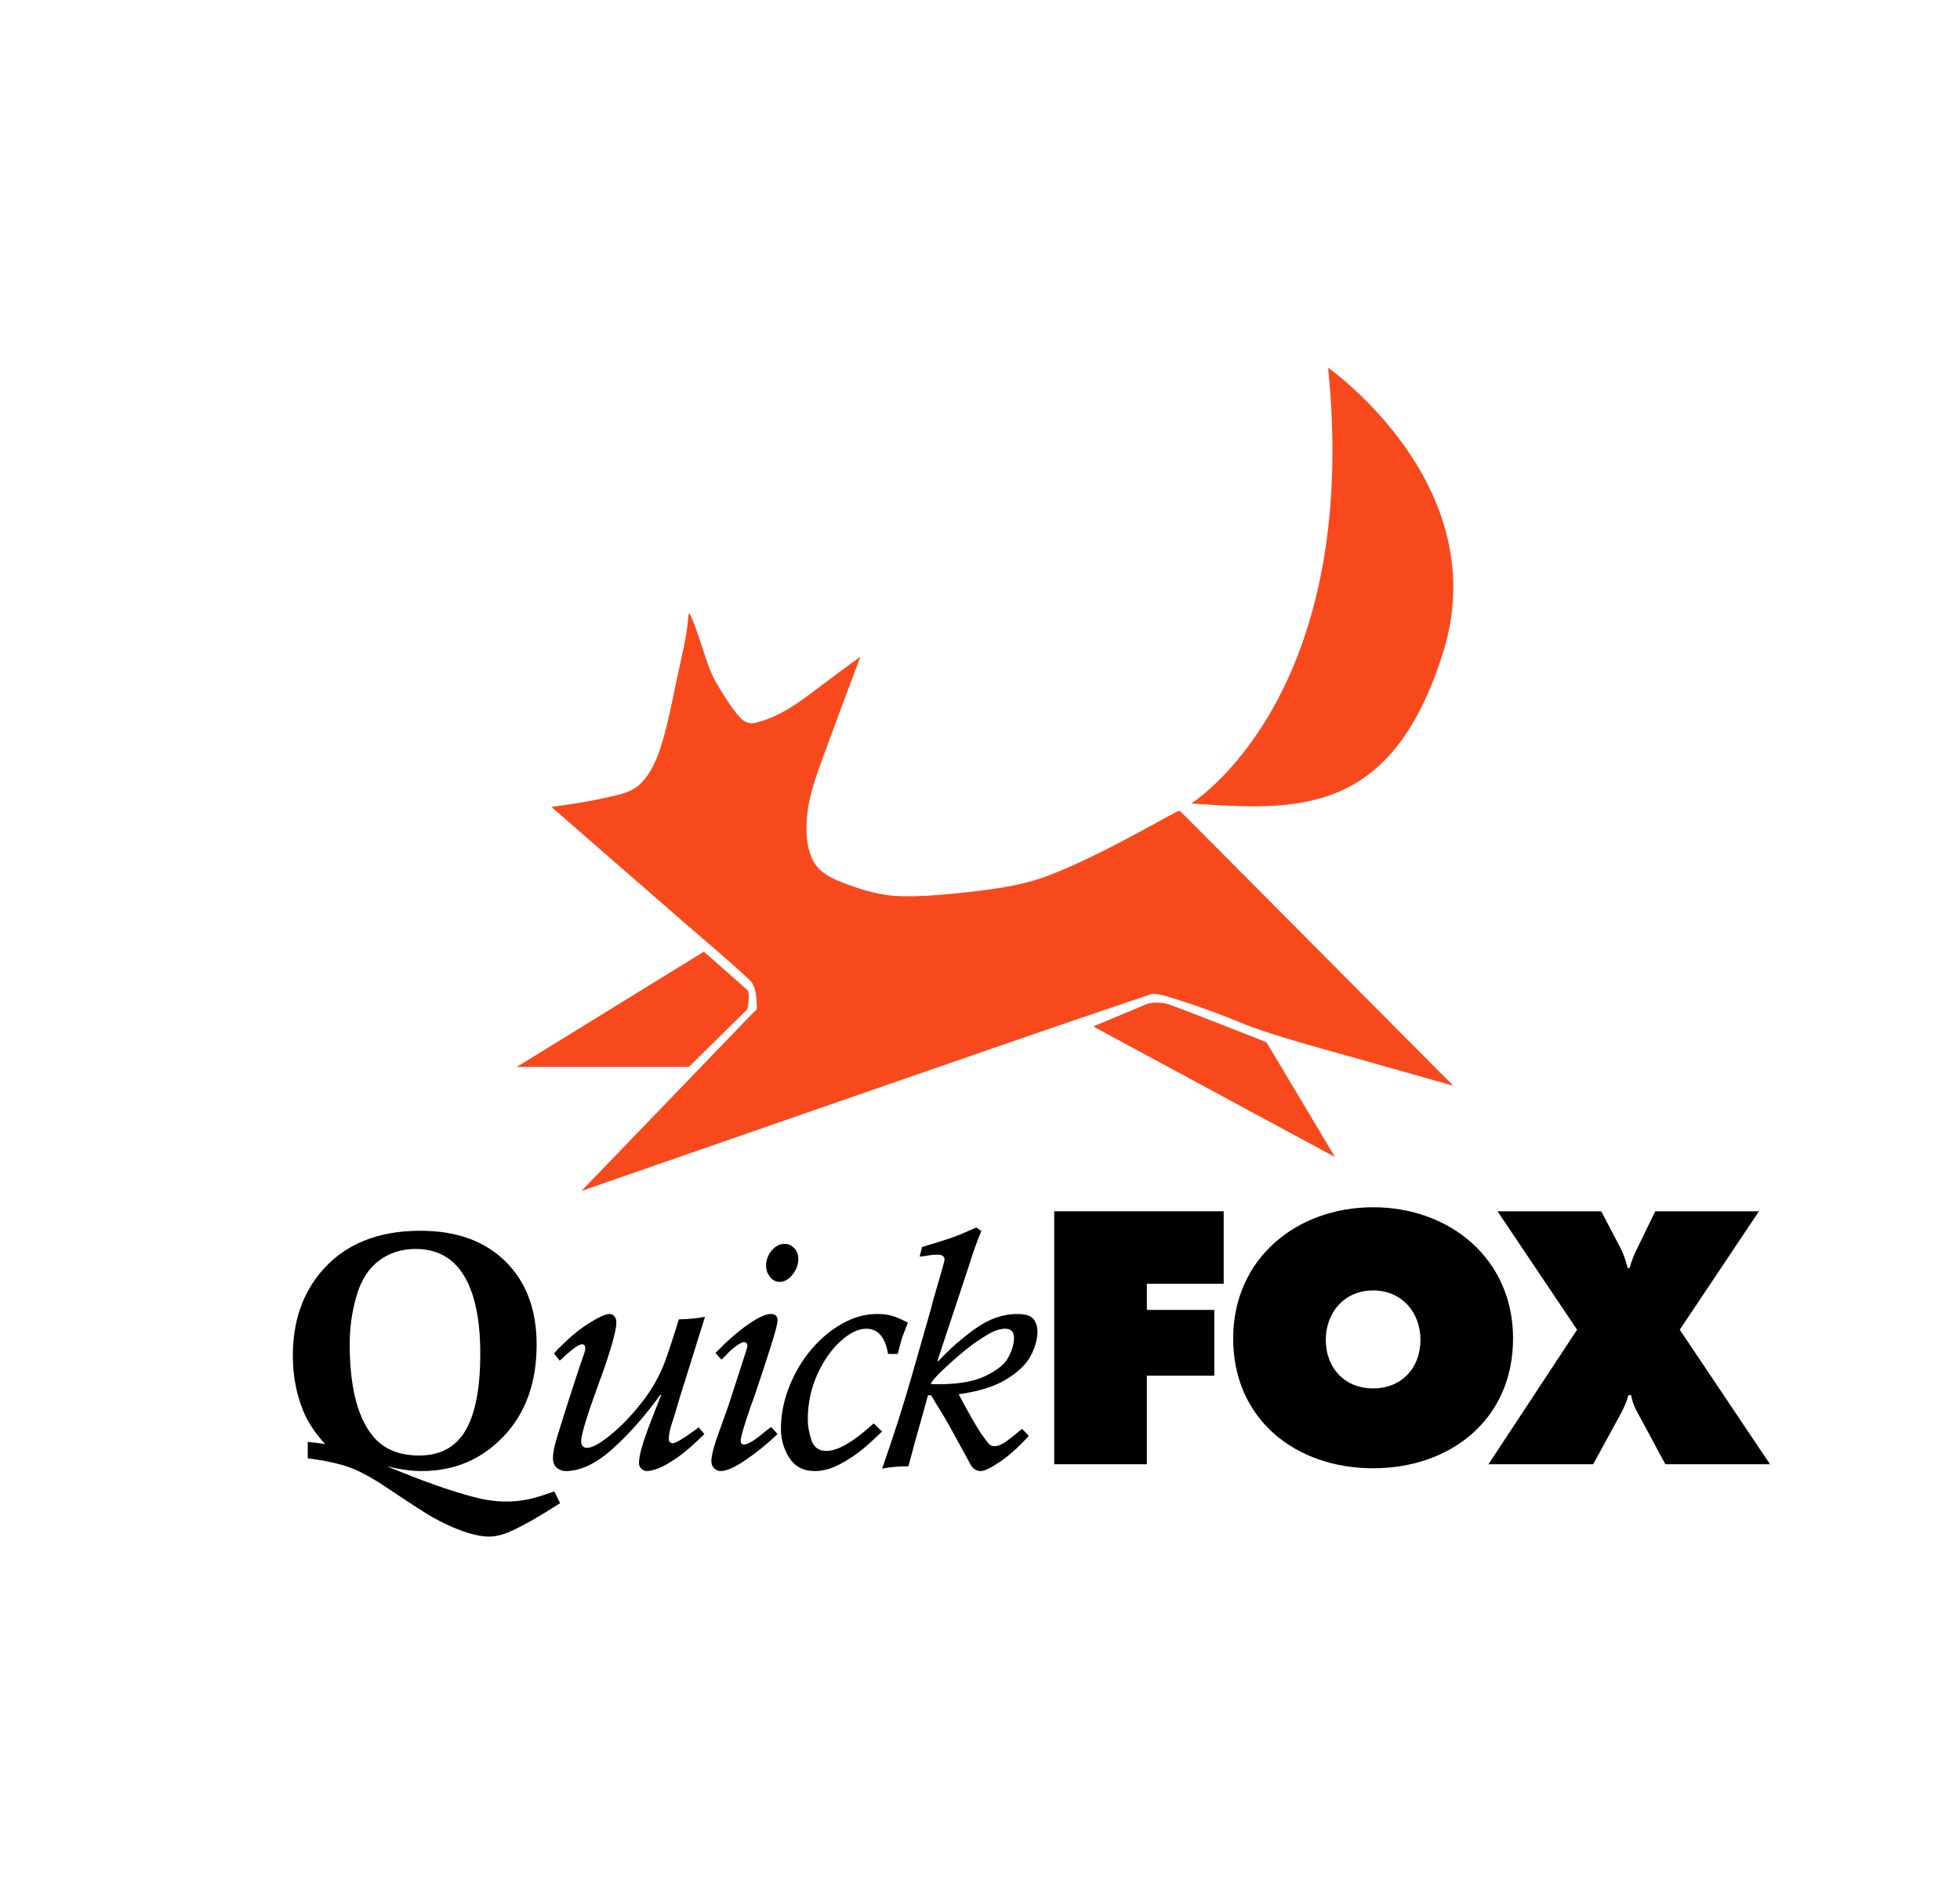
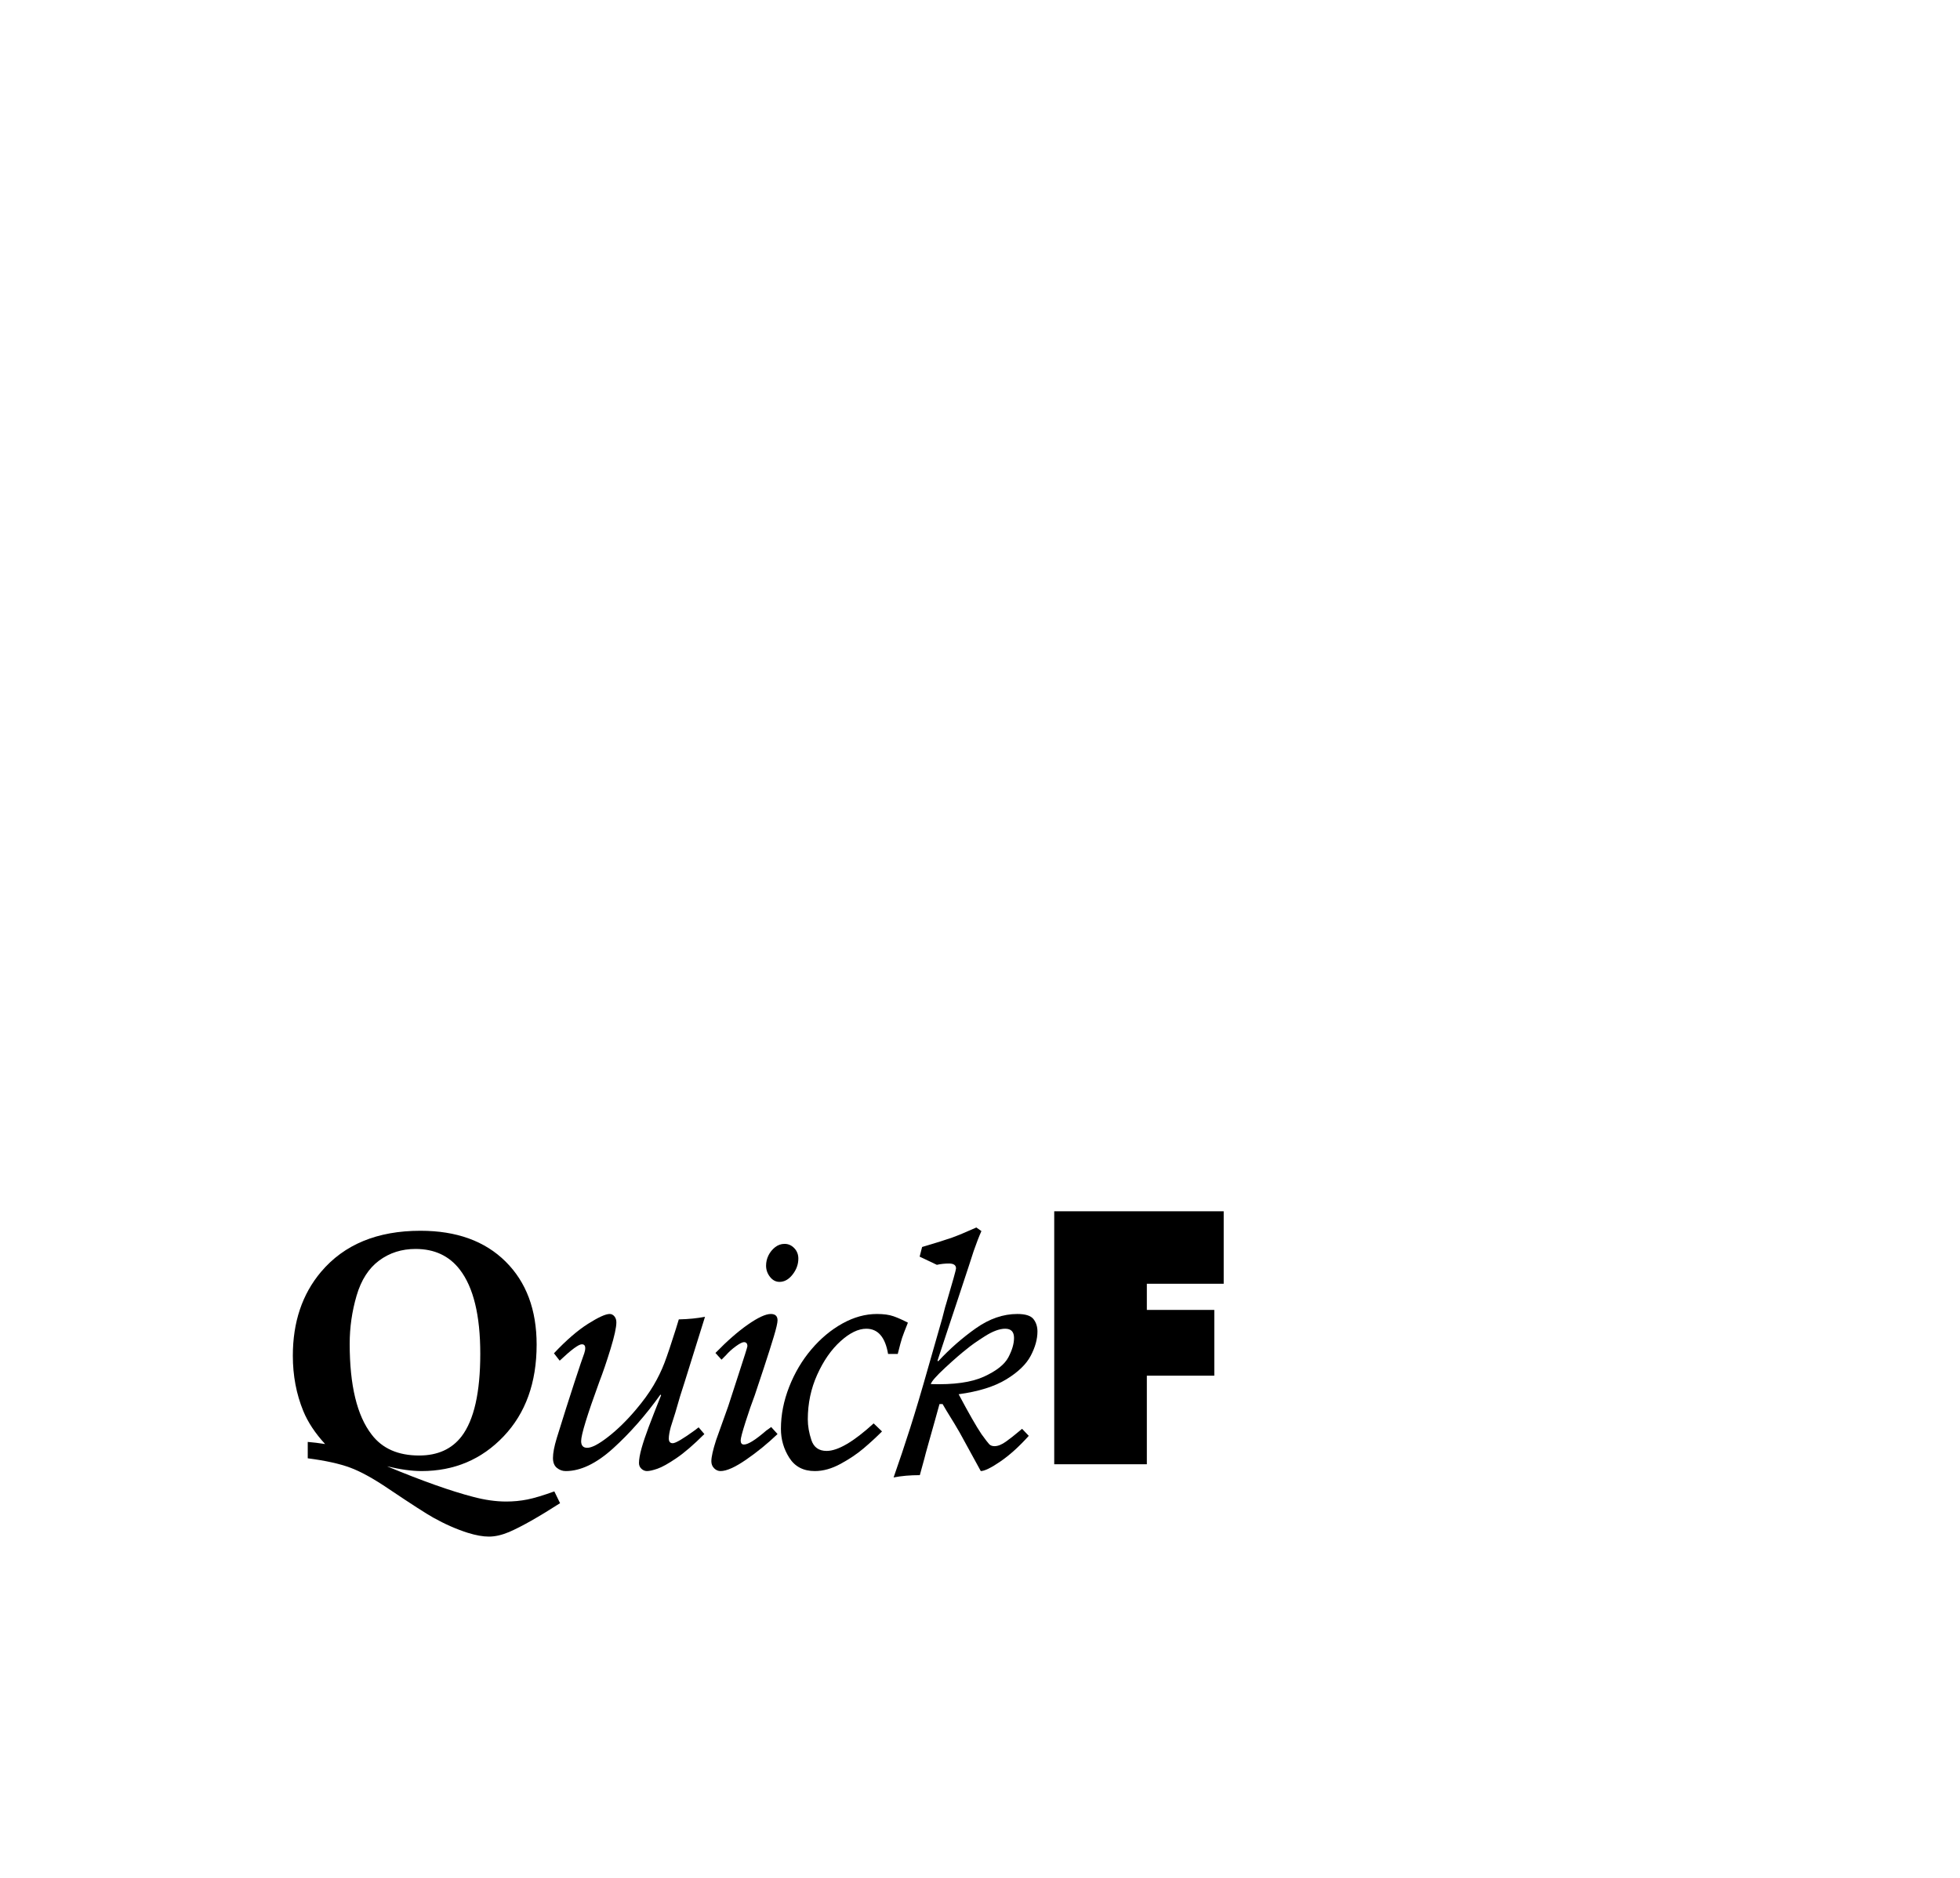
<svg xmlns="http://www.w3.org/2000/svg" xmlns:xlink="http://www.w3.org/1999/xlink" version="1.1" id="Livello_1" x="0px" y="0px" width="480px" height="460px" viewBox="0 0 480 460" enable-background="new 0 0 480 460" xml:space="preserve">
  <polygon points="258.177,296.714 299.68,296.714 299.68,314.466 280.859,314.466 280.859,320.876 297.378,320.876 297.378,336.985   280.859,336.985 280.859,358.681 258.177,358.681 " />
  <g>
    <defs>
      <rect id="SVGID_1_" width="480" height="460" />
    </defs>
    <clipPath id="SVGID_2_">
      <use xlink:href="#SVGID_1_" overflow="visible" />
    </clipPath>
-     <path clip-path="url(#SVGID_2_)" d="M370.545,327.86c0,19.889-15.368,31.807-34.271,31.807s-34.272-11.918-34.272-31.807   c0-19.477,15.452-32.133,34.272-32.133C355.093,295.728,370.545,308.384,370.545,327.86 M324.687,328.19   c0,7.067,4.767,11.917,11.588,11.917s11.588-4.85,11.588-11.917c0-6.574-4.439-12.081-11.588-12.081   C329.123,316.109,324.687,321.616,324.687,328.19" />
-     <path clip-path="url(#SVGID_2_)" d="M430.765,296.714l-19.396,29.01l22.108,32.957h-25.641l-7.068-13.149   c-0.657-1.232-1.068-2.467-1.315-3.78h-0.656c-0.411,1.479-0.986,2.876-1.727,4.274l-6.903,12.655h-25.642l21.697-32.957   l-19.479-29.01h25.396l4.603,8.794c0.903,1.645,1.396,3.369,1.89,5.096h0.493c0.411-1.809,1.15-3.451,1.973-5.096l4.272-8.794   H430.765z" />
    <path clip-path="url(#SVGID_2_)" d="M79.619,353.73c-2.434-2.648-4.213-5.337-5.336-8.065c-1.712-4.174-2.568-8.693-2.568-13.563   c0-8.239,2.3-15.087,6.901-20.544c5.671-6.715,13.79-10.072,24.356-10.072c8.828,0,15.776,2.515,20.845,7.544   c5.07,5.029,7.604,11.81,7.604,20.344c0,9.31-2.695,16.799-8.085,22.471c-5.39,5.67-12.098,8.506-20.123,8.506   c-2.354,0-5.163-0.388-8.427-1.164c8.641,3.585,15.649,6.071,21.026,7.464c2.889,0.776,5.604,1.163,8.146,1.163   c1.792,0,3.524-0.166,5.196-0.501s3.872-0.997,6.601-1.986l1.404,2.889c-5.243,3.371-9.403,5.726-12.479,7.063   c-1.792,0.749-3.438,1.124-4.936,1.124c-1.471,0-3.196-0.309-5.175-0.924c-2.783-0.883-5.605-2.126-8.468-3.729   c-1.685-0.937-5.337-3.29-10.954-7.063c-3.664-2.488-6.794-4.213-9.388-5.177c-2.595-0.963-6.059-1.726-10.393-2.287v-4.013   C76.677,353.315,78.095,353.489,79.619,353.73 M85.638,329.173c0,10.192,1.792,17.603,5.377,22.229   c2.595,3.424,6.474,5.137,11.636,5.137c4.521,0,7.985-1.564,10.393-4.694c3.049-4.014,4.574-10.755,4.574-20.224   c0-9.416-1.672-16.291-5.016-20.625c-2.594-3.37-6.206-5.055-10.834-5.055c-3.397,0-6.373,0.949-8.927,2.848   c-2.555,1.9-4.394,4.769-5.517,8.607C86.2,321.235,85.638,325.16,85.638,329.173" />
    <path clip-path="url(#SVGID_2_)" d="M137.065,333.307l-1.404-1.807c3.023-3.21,5.804-5.617,8.346-7.222   c2.541-1.605,4.307-2.408,5.296-2.408c0.455,0,0.843,0.194,1.164,0.582c0.321,0.388,0.481,0.876,0.481,1.465   c0,1.23-0.474,3.397-1.424,6.5c-0.95,3.104-1.866,5.791-2.749,8.065c-2.969,8.132-4.454,12.974-4.454,14.525   c0,1.097,0.495,1.646,1.485,1.646c1.124,0,2.842-0.903,5.156-2.709c2.314-1.805,4.595-4.046,6.842-6.721   c1.739-2.061,3.15-4.006,4.233-5.839c1.083-1.832,1.98-3.678,2.688-5.536c0.709-1.859,1.639-4.622,2.789-8.286l0.722-2.367   c2.408-0.054,4.548-0.269,6.42-0.643c-0.053,0.134-0.983,3.109-2.788,8.928c-1.806,5.818-2.909,9.329-3.311,10.534   c-0.829,2.941-1.591,5.457-2.287,7.543c-0.321,1.203-0.481,2.14-0.481,2.809c0,0.775,0.32,1.163,0.963,1.163   c0.695,0,2.514-1.07,5.457-3.21c0.08-0.054,0.234-0.174,0.461-0.361c0.228-0.187,0.368-0.294,0.421-0.321l1.405,1.646   c-2.595,2.595-4.875,4.561-6.842,5.899c-1.965,1.337-3.51,2.199-4.634,2.587c-1.123,0.389-1.979,0.582-2.568,0.582   c-0.508,0-0.963-0.188-1.364-0.562s-0.602-0.843-0.602-1.404c0-0.909,0.207-2.106,0.622-3.592c0.415-1.484,0.996-3.223,1.745-5.216   s1.766-4.594,3.05-7.805l-0.161-0.16c-3.638,5.083-7.503,9.476-11.596,13.181c-4.093,3.705-7.958,5.558-11.596,5.558   c-0.803,0-1.525-0.261-2.167-0.782s-0.963-1.331-0.963-2.428c0-1.203,0.308-2.822,0.923-4.855c1.632-5.27,3.076-9.824,4.333-13.662   c1.258-3.839,2.06-6.213,2.408-7.123c0.161-0.454,0.241-0.896,0.241-1.324c0-0.267-0.067-0.48-0.201-0.642   c-0.134-0.16-0.348-0.24-0.642-0.24C141.706,329.294,139.9,330.631,137.065,333.307" />
    <path clip-path="url(#SVGID_2_)" d="M188.853,349.557l1.565,1.726c-2.434,2.327-5.002,4.421-7.704,6.279   c-2.701,1.859-4.788,2.789-6.259,2.789c-0.589,0-1.11-0.227-1.565-0.682s-0.682-1.03-0.682-1.726c0-1.044,0.388-2.769,1.164-5.177   l2.969-8.306c0.187-0.615,1.016-3.17,2.488-7.664c1.471-4.494,2.206-6.834,2.206-7.021c0-0.669-0.281-1.004-0.842-1.004   c-0.402,0-1.07,0.343-2.007,1.024c-0.936,0.682-1.738,1.411-2.407,2.186l-1.083,1.084l-1.485-1.645   c2.862-2.943,5.524-5.271,7.985-6.982c2.461-1.712,4.32-2.567,5.577-2.567c1.097,0,1.645,0.521,1.645,1.564   c0,0.615-0.307,1.946-0.922,3.992c-0.616,2.046-1.412,4.554-2.388,7.523s-1.732,5.243-2.267,6.821   c-0.696,1.819-1.445,3.986-2.247,6.5c-0.803,2.516-1.204,4.04-1.204,4.574c0,0.669,0.268,1.004,0.803,1.004   c1.016,0,2.848-1.15,5.497-3.451c0.134-0.08,0.334-0.221,0.602-0.421C188.56,349.777,188.747,349.637,188.853,349.557    M192.144,304.697c0.909,0,1.698,0.348,2.367,1.043c0.669,0.695,1.003,1.552,1.003,2.567c0,1.392-0.468,2.689-1.404,3.893   c-0.936,1.204-2.007,1.806-3.21,1.806c-0.91,0-1.685-0.408-2.327-1.224c-0.642-0.815-0.963-1.732-0.963-2.748   c0-0.884,0.194-1.72,0.581-2.509c0.389-0.789,0.93-1.458,1.625-2.006C190.512,304.971,191.288,304.697,192.144,304.697" />
    <path clip-path="url(#SVGID_2_)" d="M213.958,348.674l2.046,1.967c-1.417,1.418-2.922,2.802-4.513,4.152   c-1.592,1.351-3.471,2.615-5.638,3.792c-2.167,1.178-4.267,1.766-6.3,1.766c-2.782,0-4.862-1.076-6.24-3.23   c-1.377-2.152-2.066-4.526-2.066-7.122c0-3.424,0.676-6.854,2.026-10.292c1.352-3.438,3.164-6.494,5.437-9.169   c2.274-2.675,4.809-4.788,7.604-6.34c2.796-1.551,5.611-2.327,8.447-2.327c1.658,0,3.016,0.188,4.072,0.563   c1.057,0.374,2.228,0.896,3.511,1.564c-0.749,1.872-1.23,3.136-1.444,3.792c-0.214,0.655-0.562,1.946-1.044,3.872h-2.367   c-0.696-4.12-2.474-6.179-5.337-6.179c-1.952,0-4.059,1.022-6.319,3.069c-2.261,2.046-4.16,4.774-5.698,8.185   c-1.538,3.411-2.307,7.056-2.307,10.935c0,1.632,0.294,3.33,0.882,5.097c0.589,1.765,1.833,2.647,3.732,2.647   C205.197,355.415,209.037,353.168,213.958,348.674" />
-     <path clip-path="url(#SVGID_2_)" d="M225.22,307.827l0.602-2.368c3.531-1.043,5.985-1.813,7.363-2.307   c1.378-0.495,3.351-1.317,5.919-2.468l1.243,0.882c-0.588,1.312-1.216,2.93-1.885,4.855c-0.054,0.161-0.455,1.398-1.204,3.712   c-0.749,2.314-1.639,5.009-2.668,8.085c-1.03,3.076-1.886,5.651-2.568,7.725c-0.682,2.073-1.492,4.527-2.428,7.362l0.161,0.161   c2.862-3.076,5.944-5.778,9.248-8.105s6.681-3.49,10.131-3.49c1.98,0,3.298,0.414,3.953,1.243c0.655,0.83,0.982,1.846,0.982,3.05   c0,1.873-0.548,3.852-1.645,5.938c-1.097,2.086-3.09,4.013-5.979,5.777c-2.89,1.766-6.782,2.983-11.677,3.652   c2.461,4.628,4.32,7.878,5.577,9.75c0.963,1.338,1.599,2.167,1.907,2.487c0.308,0.321,0.742,0.482,1.304,0.482   c0.829,0,1.766-0.375,2.809-1.124c1.044-0.749,2.101-1.578,3.17-2.487l0.763-0.642l1.646,1.725   c-2.381,2.648-4.708,4.748-6.982,6.299c-2.273,1.553-3.865,2.328-4.775,2.328c-1.231,0-2.167-0.723-2.809-2.166   c-2.808-5.164-4.534-8.313-5.176-9.45s-1.712-2.909-3.21-5.316l-0.963-1.646h-0.762c-0.188,0.695-0.535,1.953-1.044,3.771   c-0.508,1.819-1.049,3.746-1.625,5.778c-0.575,2.033-0.916,3.291-1.023,3.771l-1.124,4.093c-2.38,0-4.52,0.188-6.419,0.563   c1.364-3.879,2.708-7.893,4.032-12.038c1.324-4.146,2.802-9.108,4.434-14.886l3.451-12.078c0.134-0.481,0.288-1.077,0.461-1.786   c0.174-0.709,0.341-1.304,0.502-1.785c1.605-5.43,2.407-8.306,2.407-8.627c0-0.802-0.575-1.204-1.725-1.204   c-1.017,0-2.006,0.107-2.969,0.321L225.22,307.827z M227.949,339.044c5.617,0.188,9.958-0.421,13.021-1.826   c3.062-1.404,5.055-2.981,5.978-4.735c0.923-1.752,1.385-3.336,1.385-4.754c0-1.498-0.723-2.247-2.167-2.247   c-1.391,0-3.063,0.622-5.016,1.866c-1.953,1.243-3.37,2.24-4.253,2.989c-1.418,1.097-3.217,2.655-5.397,4.675   C229.32,337.031,228.136,338.376,227.949,339.044" />
+     <path clip-path="url(#SVGID_2_)" d="M225.22,307.827l0.602-2.368c3.531-1.043,5.985-1.813,7.363-2.307   c1.378-0.495,3.351-1.317,5.919-2.468l1.243,0.882c-0.588,1.312-1.216,2.93-1.885,4.855c-0.054,0.161-0.455,1.398-1.204,3.712   c-0.749,2.314-1.639,5.009-2.668,8.085c-1.03,3.076-1.886,5.651-2.568,7.725c-0.682,2.073-1.492,4.527-2.428,7.362l0.161,0.161   c2.862-3.076,5.944-5.778,9.248-8.105s6.681-3.49,10.131-3.49c1.98,0,3.298,0.414,3.953,1.243c0.655,0.83,0.982,1.846,0.982,3.05   c0,1.873-0.548,3.852-1.645,5.938c-1.097,2.086-3.09,4.013-5.979,5.777c-2.89,1.766-6.782,2.983-11.677,3.652   c2.461,4.628,4.32,7.878,5.577,9.75c0.963,1.338,1.599,2.167,1.907,2.487c0.308,0.321,0.742,0.482,1.304,0.482   c0.829,0,1.766-0.375,2.809-1.124c1.044-0.749,2.101-1.578,3.17-2.487l0.763-0.642l1.646,1.725   c-2.381,2.648-4.708,4.748-6.982,6.299c-2.273,1.553-3.865,2.328-4.775,2.328c-2.808-5.164-4.534-8.313-5.176-9.45s-1.712-2.909-3.21-5.316l-0.963-1.646h-0.762c-0.188,0.695-0.535,1.953-1.044,3.771   c-0.508,1.819-1.049,3.746-1.625,5.778c-0.575,2.033-0.916,3.291-1.023,3.771l-1.124,4.093c-2.38,0-4.52,0.188-6.419,0.563   c1.364-3.879,2.708-7.893,4.032-12.038c1.324-4.146,2.802-9.108,4.434-14.886l3.451-12.078c0.134-0.481,0.288-1.077,0.461-1.786   c0.174-0.709,0.341-1.304,0.502-1.785c1.605-5.43,2.407-8.306,2.407-8.627c0-0.802-0.575-1.204-1.725-1.204   c-1.017,0-2.006,0.107-2.969,0.321L225.22,307.827z M227.949,339.044c5.617,0.188,9.958-0.421,13.021-1.826   c3.062-1.404,5.055-2.981,5.978-4.735c0.923-1.752,1.385-3.336,1.385-4.754c0-1.498-0.723-2.247-2.167-2.247   c-1.391,0-3.063,0.622-5.016,1.866c-1.953,1.243-3.37,2.24-4.253,2.989c-1.418,1.097-3.217,2.655-5.397,4.675   C229.32,337.031,228.136,338.376,227.949,339.044" />
  </g>
  <g>
    <defs>
-       <rect id="SVGID_3_" width="480" height="460" />
-     </defs>
+       </defs>
    <clipPath id="SVGID_4_">
      <use xlink:href="#SVGID_3_" overflow="visible" />
    </clipPath>
    <path clip-path="url(#SVGID_4_)" fill="#F8491D" d="M135.041,197.661c4.76-0.635,9.527-1.384,14.212-2.444   c2.658-0.602,5.455-1.194,7.491-3.133c2.834-2.7,4.379-6.679,5.464-10.359c1.489-5.055,2.47-10.296,3.557-15.447   c1.057-5.004,2.469-10.19,2.801-15.311c0.105-1.612,0.751,0.214,1.02,0.869c0.907,2.205,1.651,4.479,2.399,6.74   c1.002,3.022,1.769,5.791,3.358,8.54c1.442,2.494,2.951,4.979,4.726,7.253c1.383,1.768,2.591,3.233,4.967,2.676   c5.606-1.314,10.498-4.84,14.989-8.264c3.527-2.688,7.103-5.313,10.682-7.93c-3.296,8.791-6.591,17.583-9.794,26.409   c-1.601,4.411-3.004,8.728-3.328,13.456c-0.217,3.17-0.067,6.555,1.237,9.499c1.607,3.63,5.018,5.061,8.553,6.375   c4.27,1.587,8.573,2.826,13.143,2.94c4.694,0.116,9.408-0.243,14.072-0.735c7.418-0.78,15.305-1.656,22.311-4.375   c10.543-4.09,20.581-9.782,30.506-15.167c1.571-0.853,1.344-0.853,2.546,0.358c1.88,1.889,3.759,3.78,5.636,5.671   c6.809,6.848,13.613,13.694,20.421,20.542c12.854,12.932,25.707,25.863,38.561,38.795c0.448,0.448,0.893,0.896,1.341,1.347   c-7.152-2.008-14.298-4.033-21.438-6.074c-8.91-2.544-17.956-4.875-26.723-7.89c-3.367-1.156-6.635-2.682-9.985-3.905   c-2.911-1.063-5.836-2.092-8.79-3.031c-1.975-0.629-4.063-1.405-6.143-1.597c-0.983-0.092-2.073,0.462-2.984,0.761   c-2.249,0.742-4.492,1.501-6.736,2.264c-17.986,6.104-35.925,12.339-53.874,18.555c-19.735,6.835-39.464,13.687-59.191,20.546   c-5.881,2.045-11.764,4.091-17.645,6.139c11.837-12.288,23.675-24.578,35.512-36.866c2.213-2.298,4.425-4.593,6.637-6.89   c0.277-0.286,0.803-0.621,0.795-1.042c-0.042-2.08-0.085-5.266-1.704-6.805c-5.174-4.915-10.736-9.472-16.11-14.164   C156.712,216.517,145.88,207.086,135.041,197.661" />
    <path clip-path="url(#SVGID_4_)" fill="#F8491D" d="M172.377,233.123l-45.81,28.222h42.129l14.315-14.11c0,0,0.817-3.89,0-4.705   C182.193,241.713,172.377,233.123,172.377,233.123" />
-     <path clip-path="url(#SVGID_4_)" fill="#F8491D" d="M267.723,251.436l13.337-5.574c0,0,2.487-0.711,5.313,0.226   c2.825,0.937,23.761,9.197,23.761,9.197l16.815,28.145L267.723,251.436z" />
-     <path clip-path="url(#SVGID_4_)" fill="#F8491D" d="M291.714,196.827c0,0,41.717-25.767,33.536-106.75   c0,0,40.898,28.633,28.224,69.534C340.794,200.509,317.073,198.462,291.714,196.827" />
  </g>
</svg>